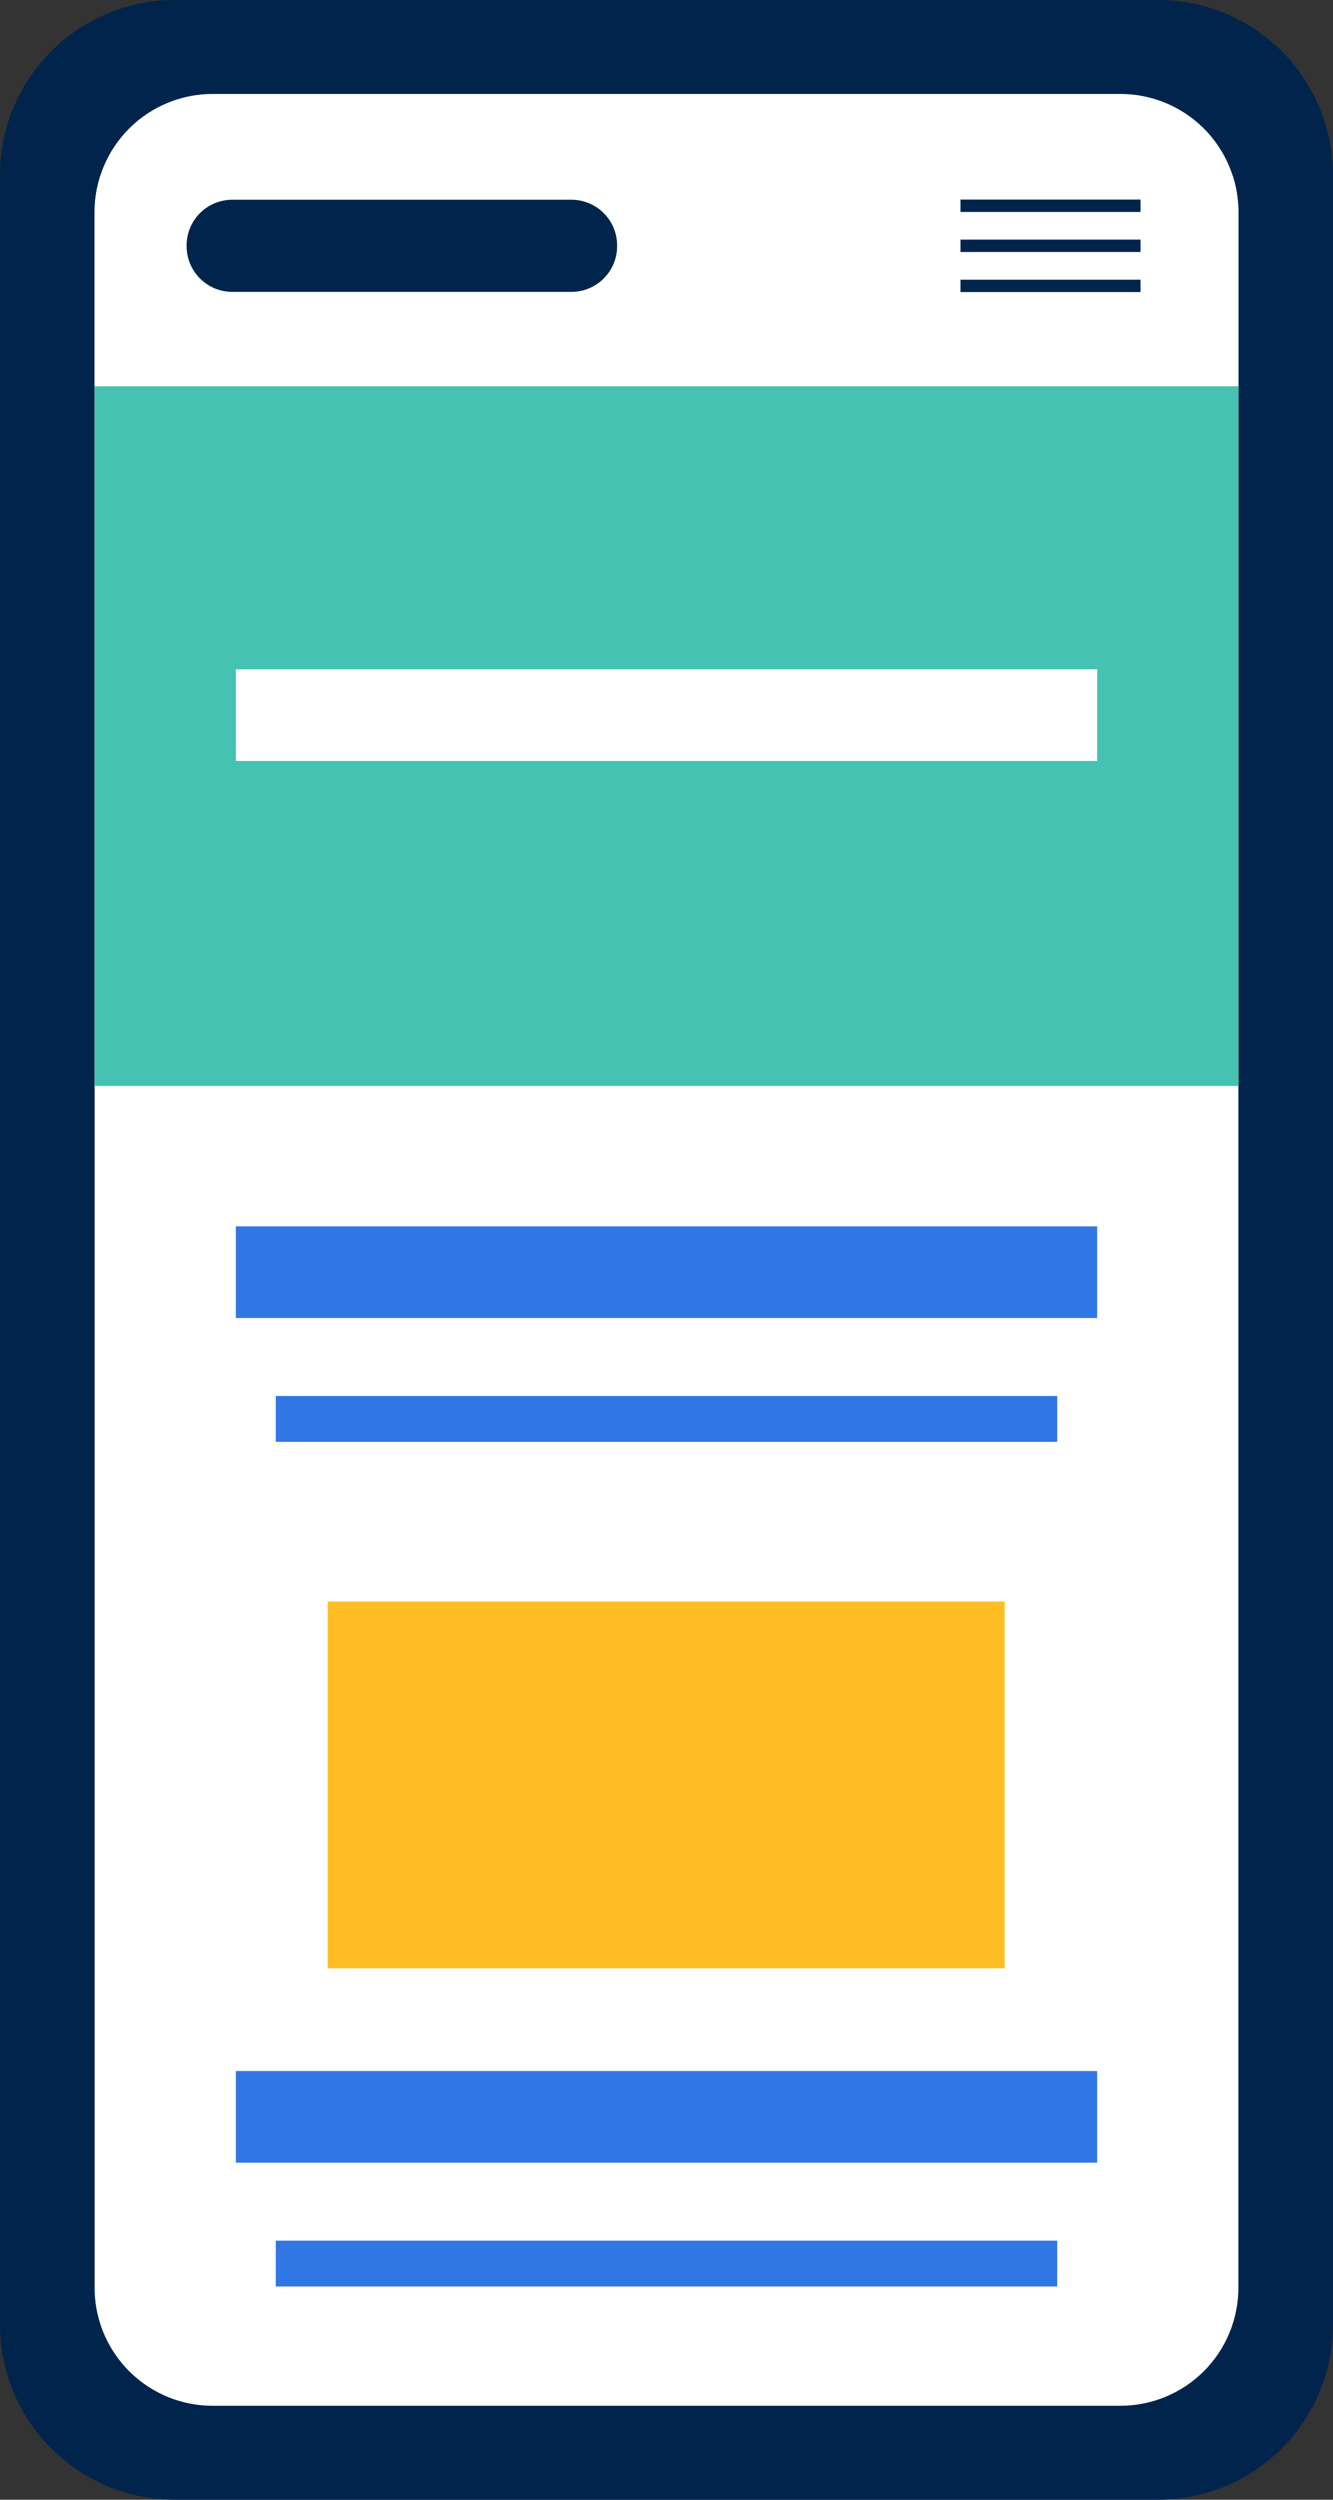
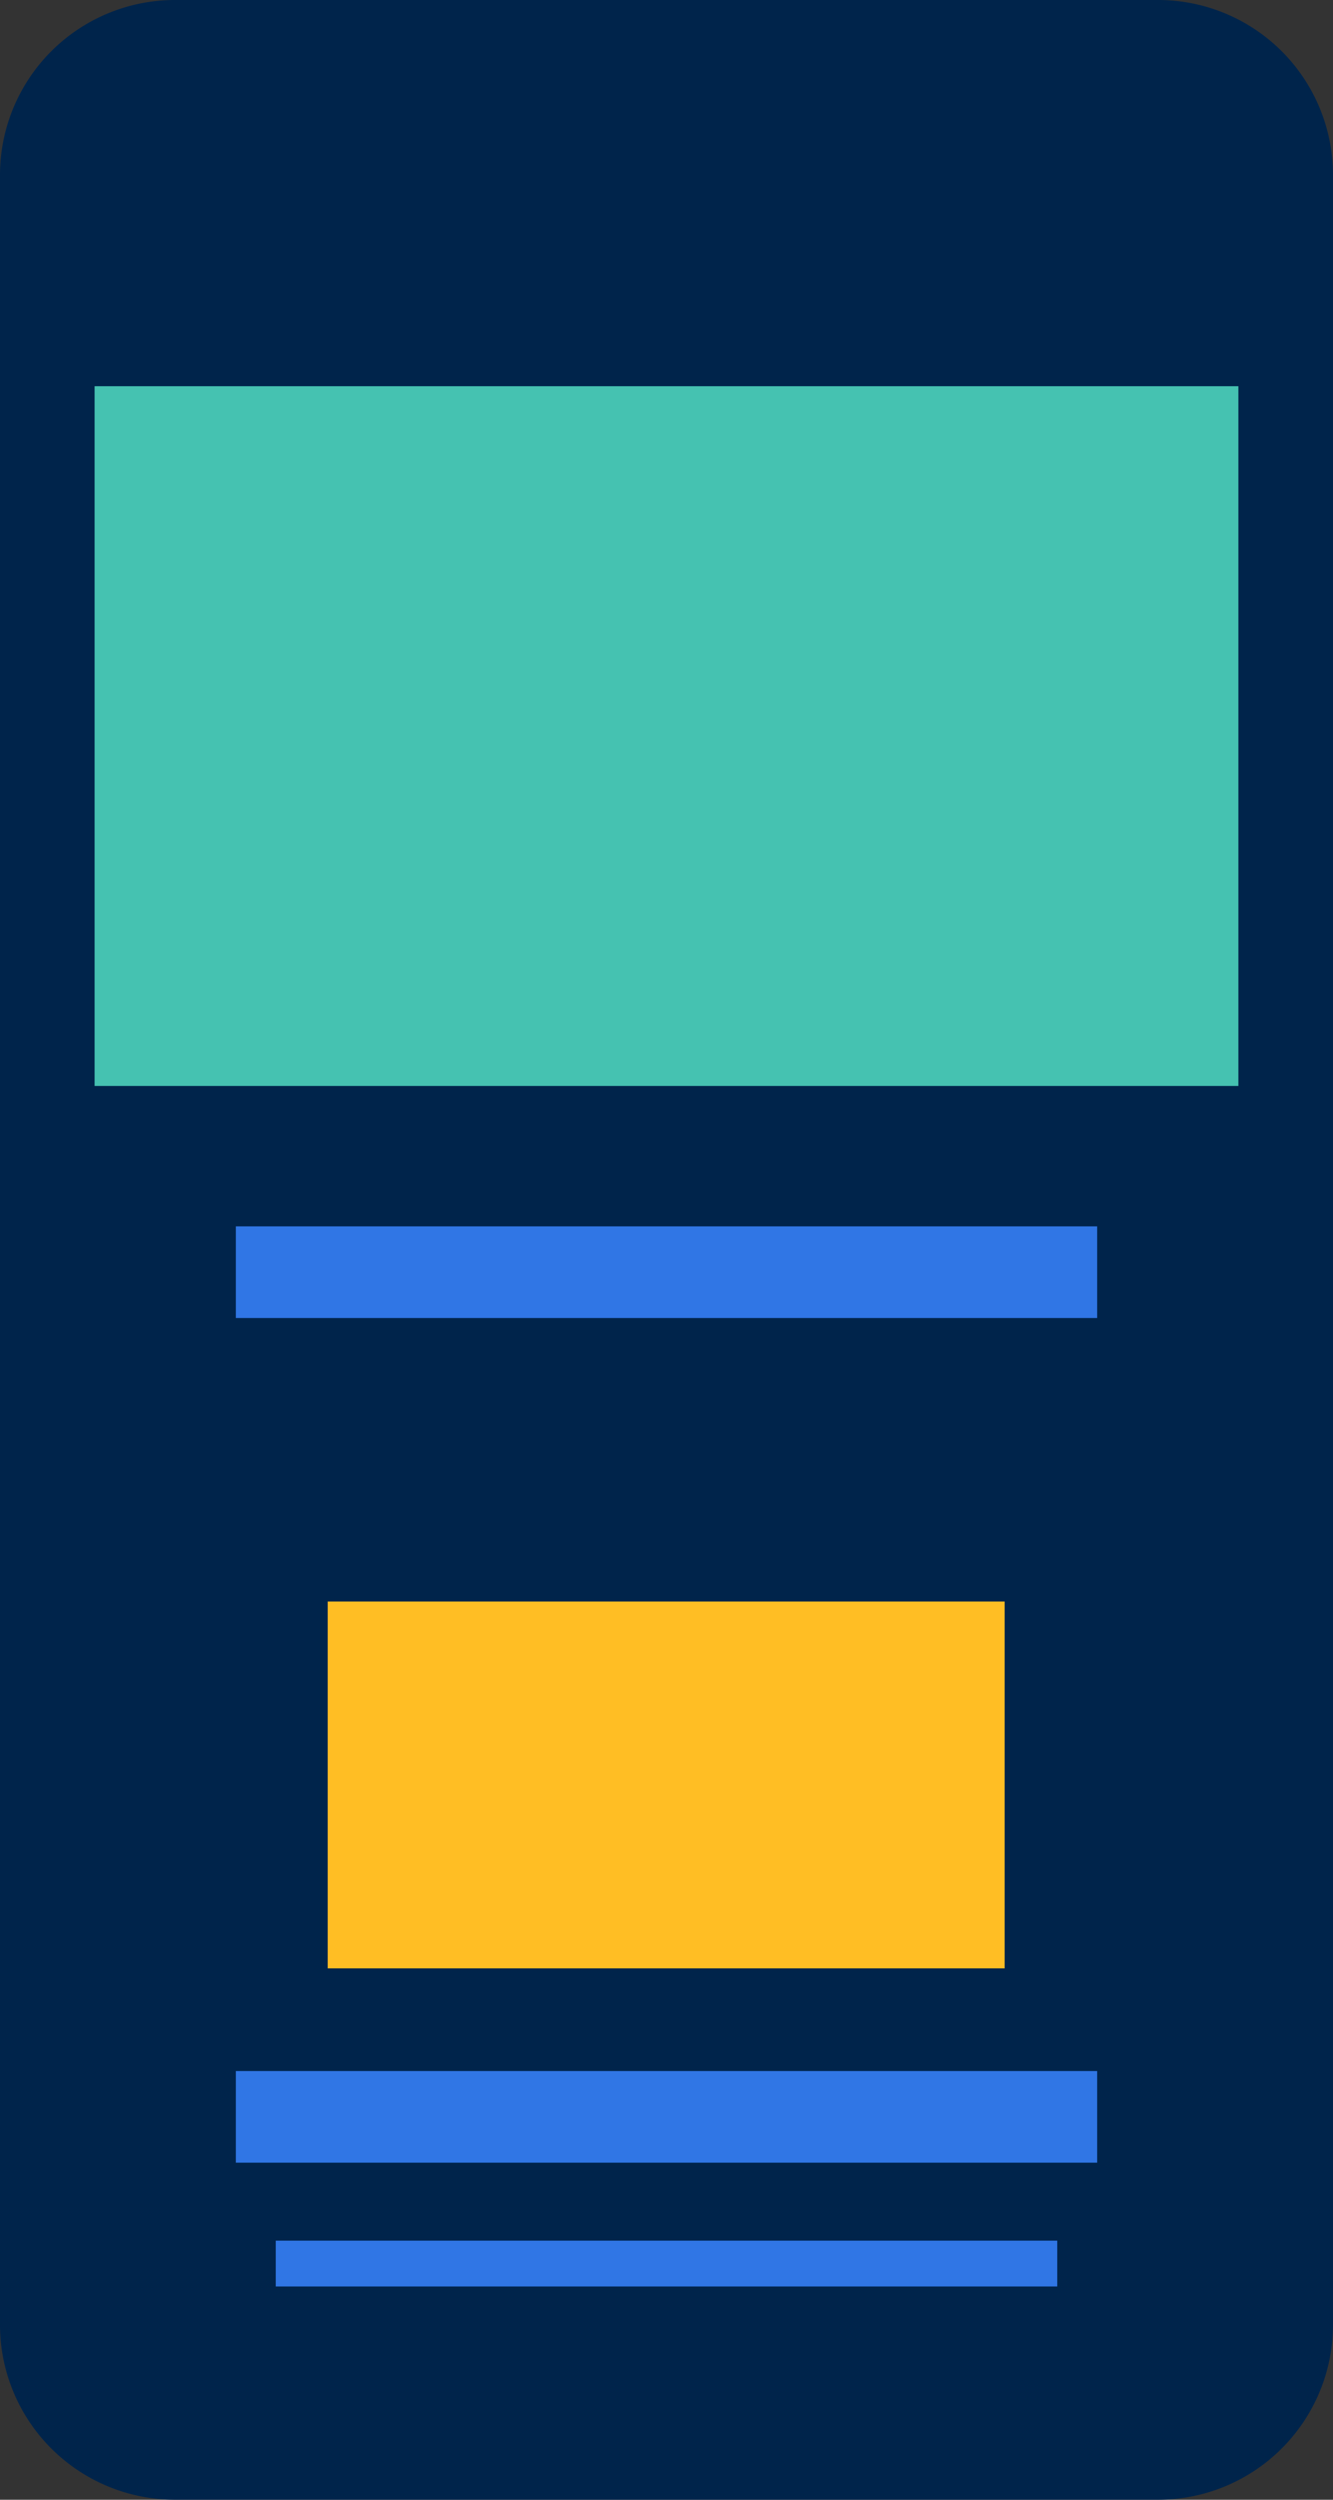
<svg xmlns="http://www.w3.org/2000/svg" width="40" height="75" viewBox="0 0 40 75">
  <rect x="0" y="0" width="40" height="75" fill="#333333" stroke="none" />
  <defs>
    <style>.a{fill:none;}.b{clip-path:url(#a);}.c{fill:#00244b;}.d{clip-path:url(#b);}.e{fill:#fff;}.f{fill:#45c2b1;}.g{fill:#3076e5;}.h{fill:#ffbe24;}</style>
    <clipPath id="a">
      <rect class="a" width="40" height="75" />
    </clipPath>
    <clipPath id="b">
      <path class="a" d="M3.54,0H30.782a3.54,3.54,0,0,1,3.54,3.54V65.822a3.54,3.54,0,0,1-3.54,3.54H3.541A3.541,3.541,0,0,1,0,65.821V3.54A3.54,3.54,0,0,1,3.54,0Z" transform="translate(2.839 2.819)" />
    </clipPath>
  </defs>
  <g class="b">
    <path class="c" d="M34.79,0H5.21A5.253,5.253,0,0,0,0,5.3V69.706A5.253,5.253,0,0,0,5.21,75H34.79A5.253,5.253,0,0,0,40,69.706V5.3A5.253,5.253,0,0,0,34.79,0" />
  </g>
  <g class="d">
-     <rect class="e" width="34.321" height="68.811" transform="translate(2.84 5.289)" />
    <rect class="f" width="34.321" height="20.995" transform="translate(2.839 11.587)" />
    <rect class="g" width="25.846" height="2.75" transform="translate(7.077 36.795)" />
-     <rect class="e" width="25.846" height="2.75" transform="translate(7.077 20.081)" />
    <rect class="h" width="20.313" height="11.006" transform="translate(9.834 48.051)" />
-     <rect class="g" width="23.45" height="1.375" transform="translate(8.275 41.885)" />
    <rect class="g" width="25.846" height="2.749" transform="translate(7.077 62.138)" />
    <rect class="g" width="23.45" height="1.375" transform="translate(8.275 67.227)" />
-     <rect class="e" width="34.339" height="9.146" transform="translate(2.822 2.441)" />
    <path class="c" d="M17.147,8.757H6.972A1.371,1.371,0,0,1,5.6,7.386V7.363a1.37,1.37,0,0,1,1.371-1.37H17.147a1.371,1.371,0,0,1,1.371,1.37v.023a1.371,1.371,0,0,1-1.371,1.371" />
    <rect class="c" width="5.402" height="0.371" transform="translate(28.822 5.988)" />
    <rect class="c" width="5.402" height="0.371" transform="translate(28.822 7.189)" />
-     <rect class="c" width="5.402" height="0.371" transform="translate(28.822 8.392)" />
  </g>
</svg>